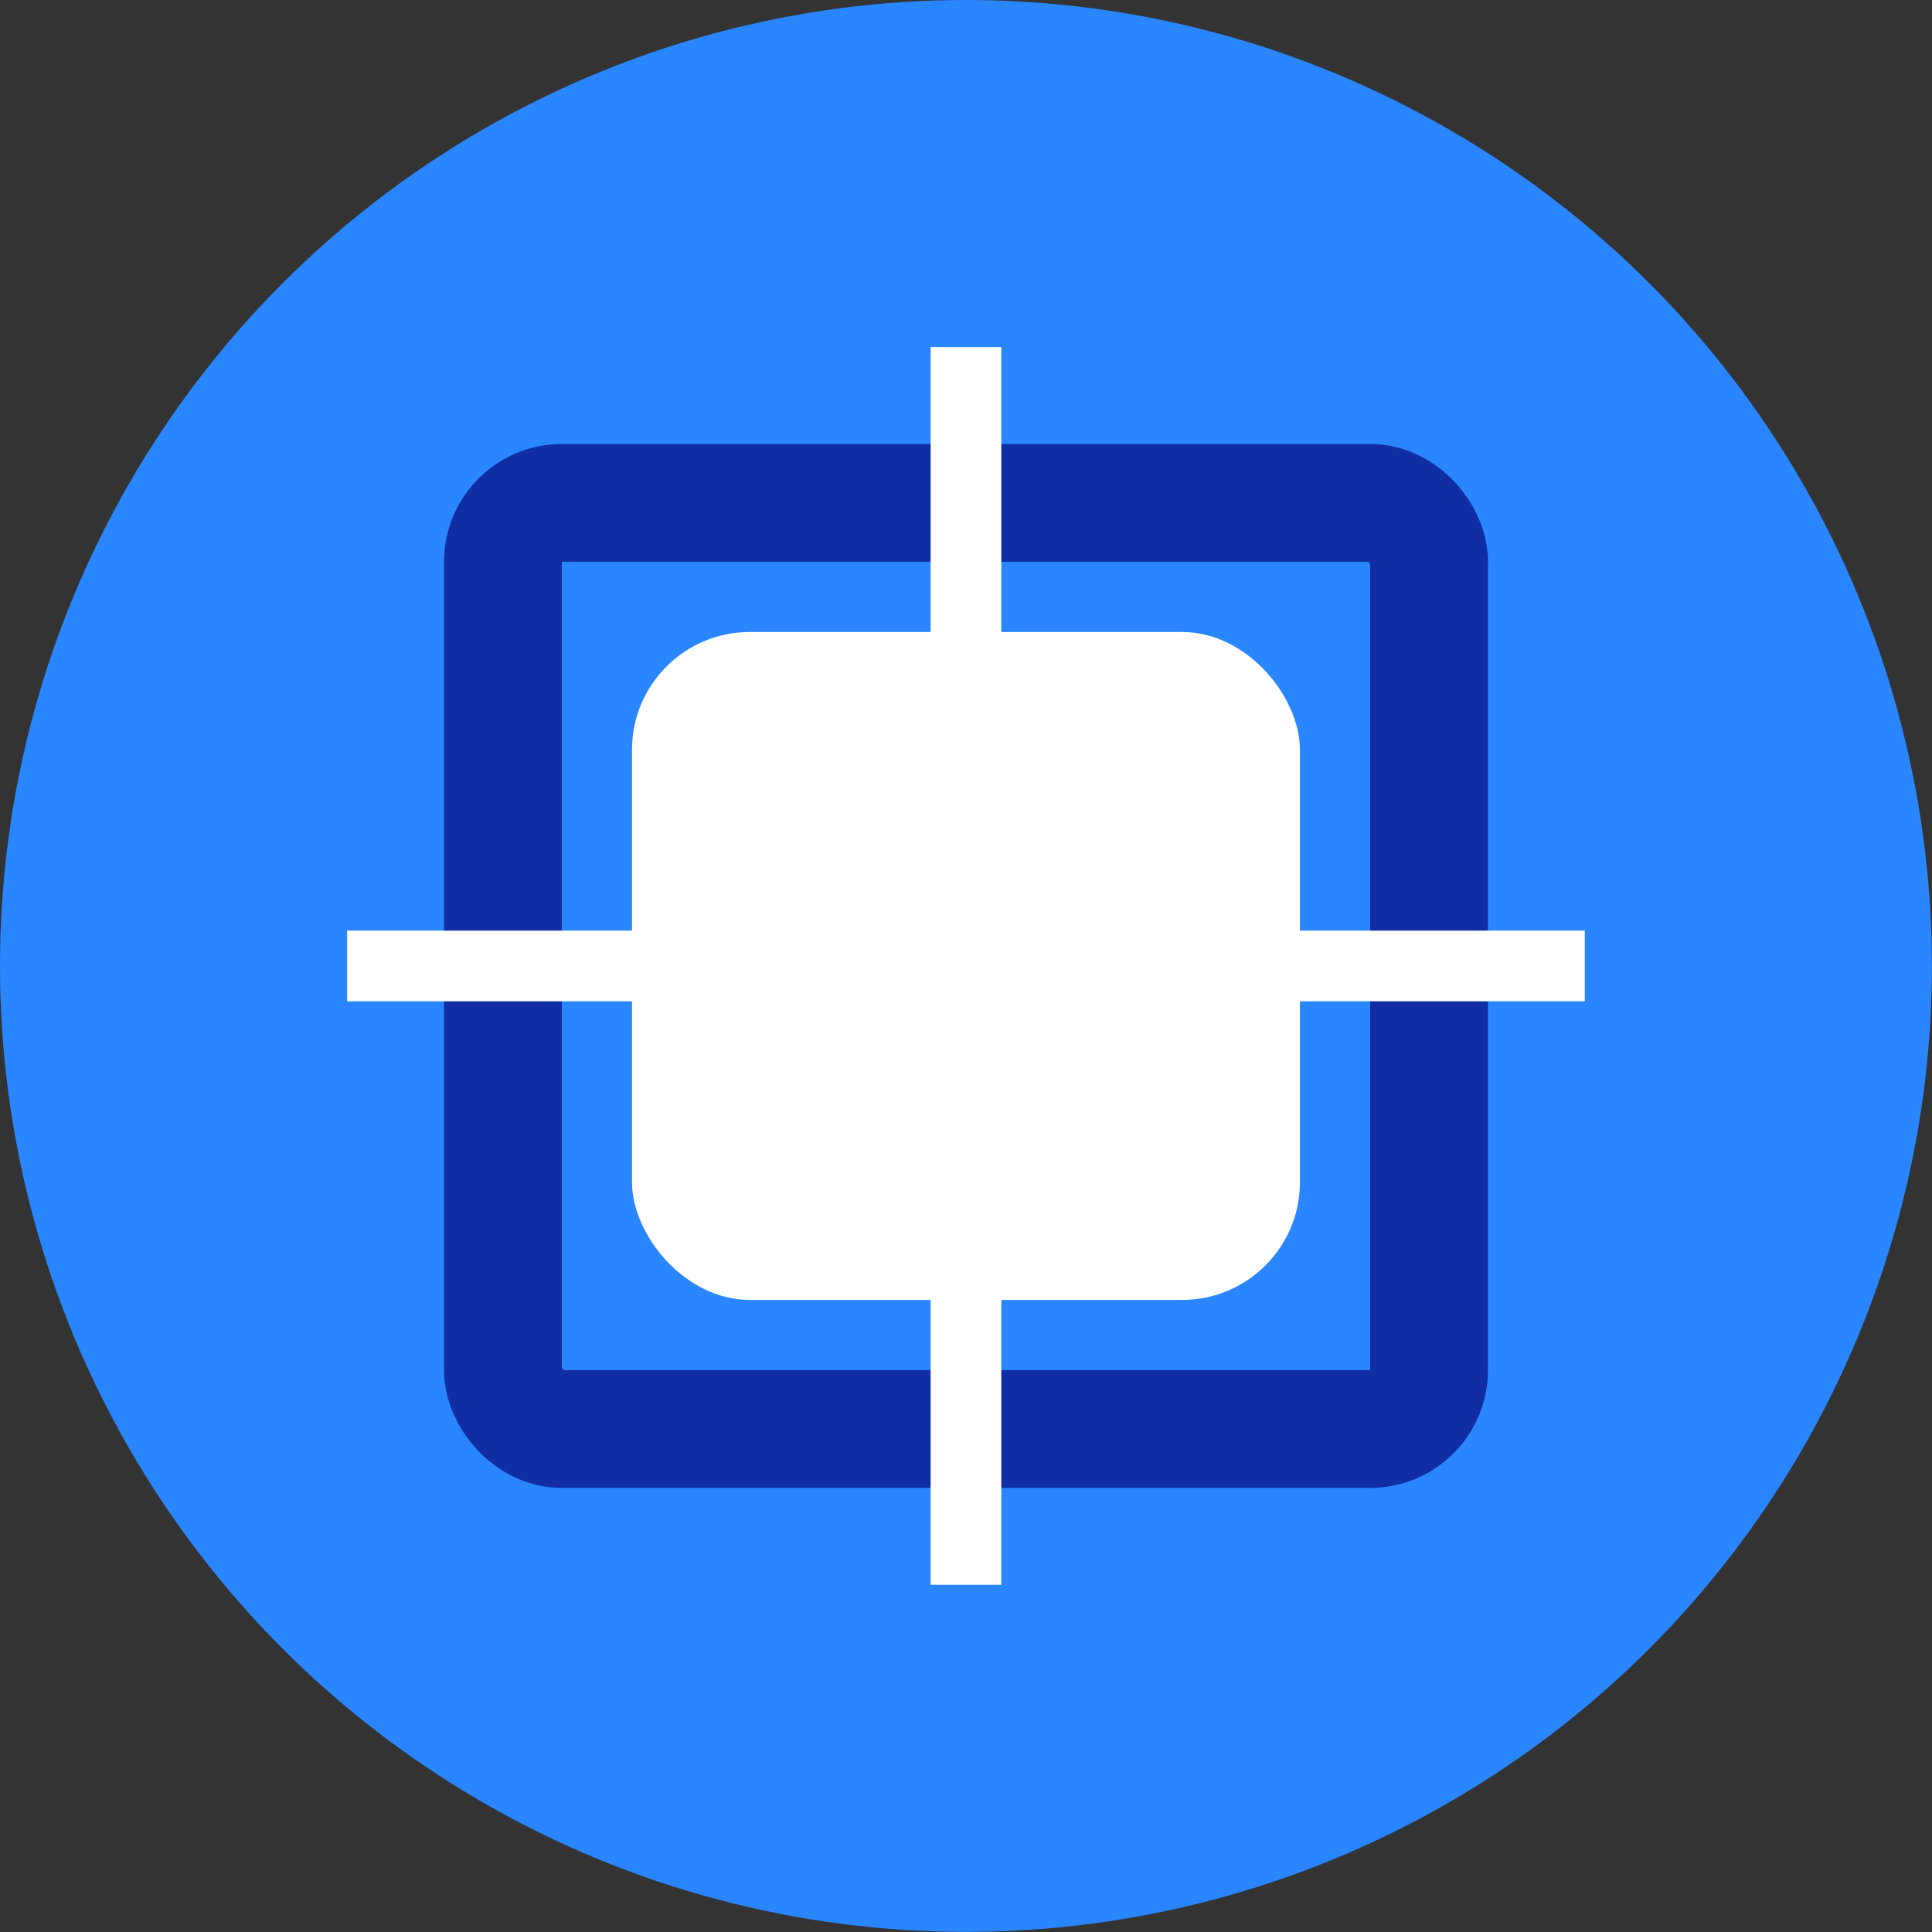
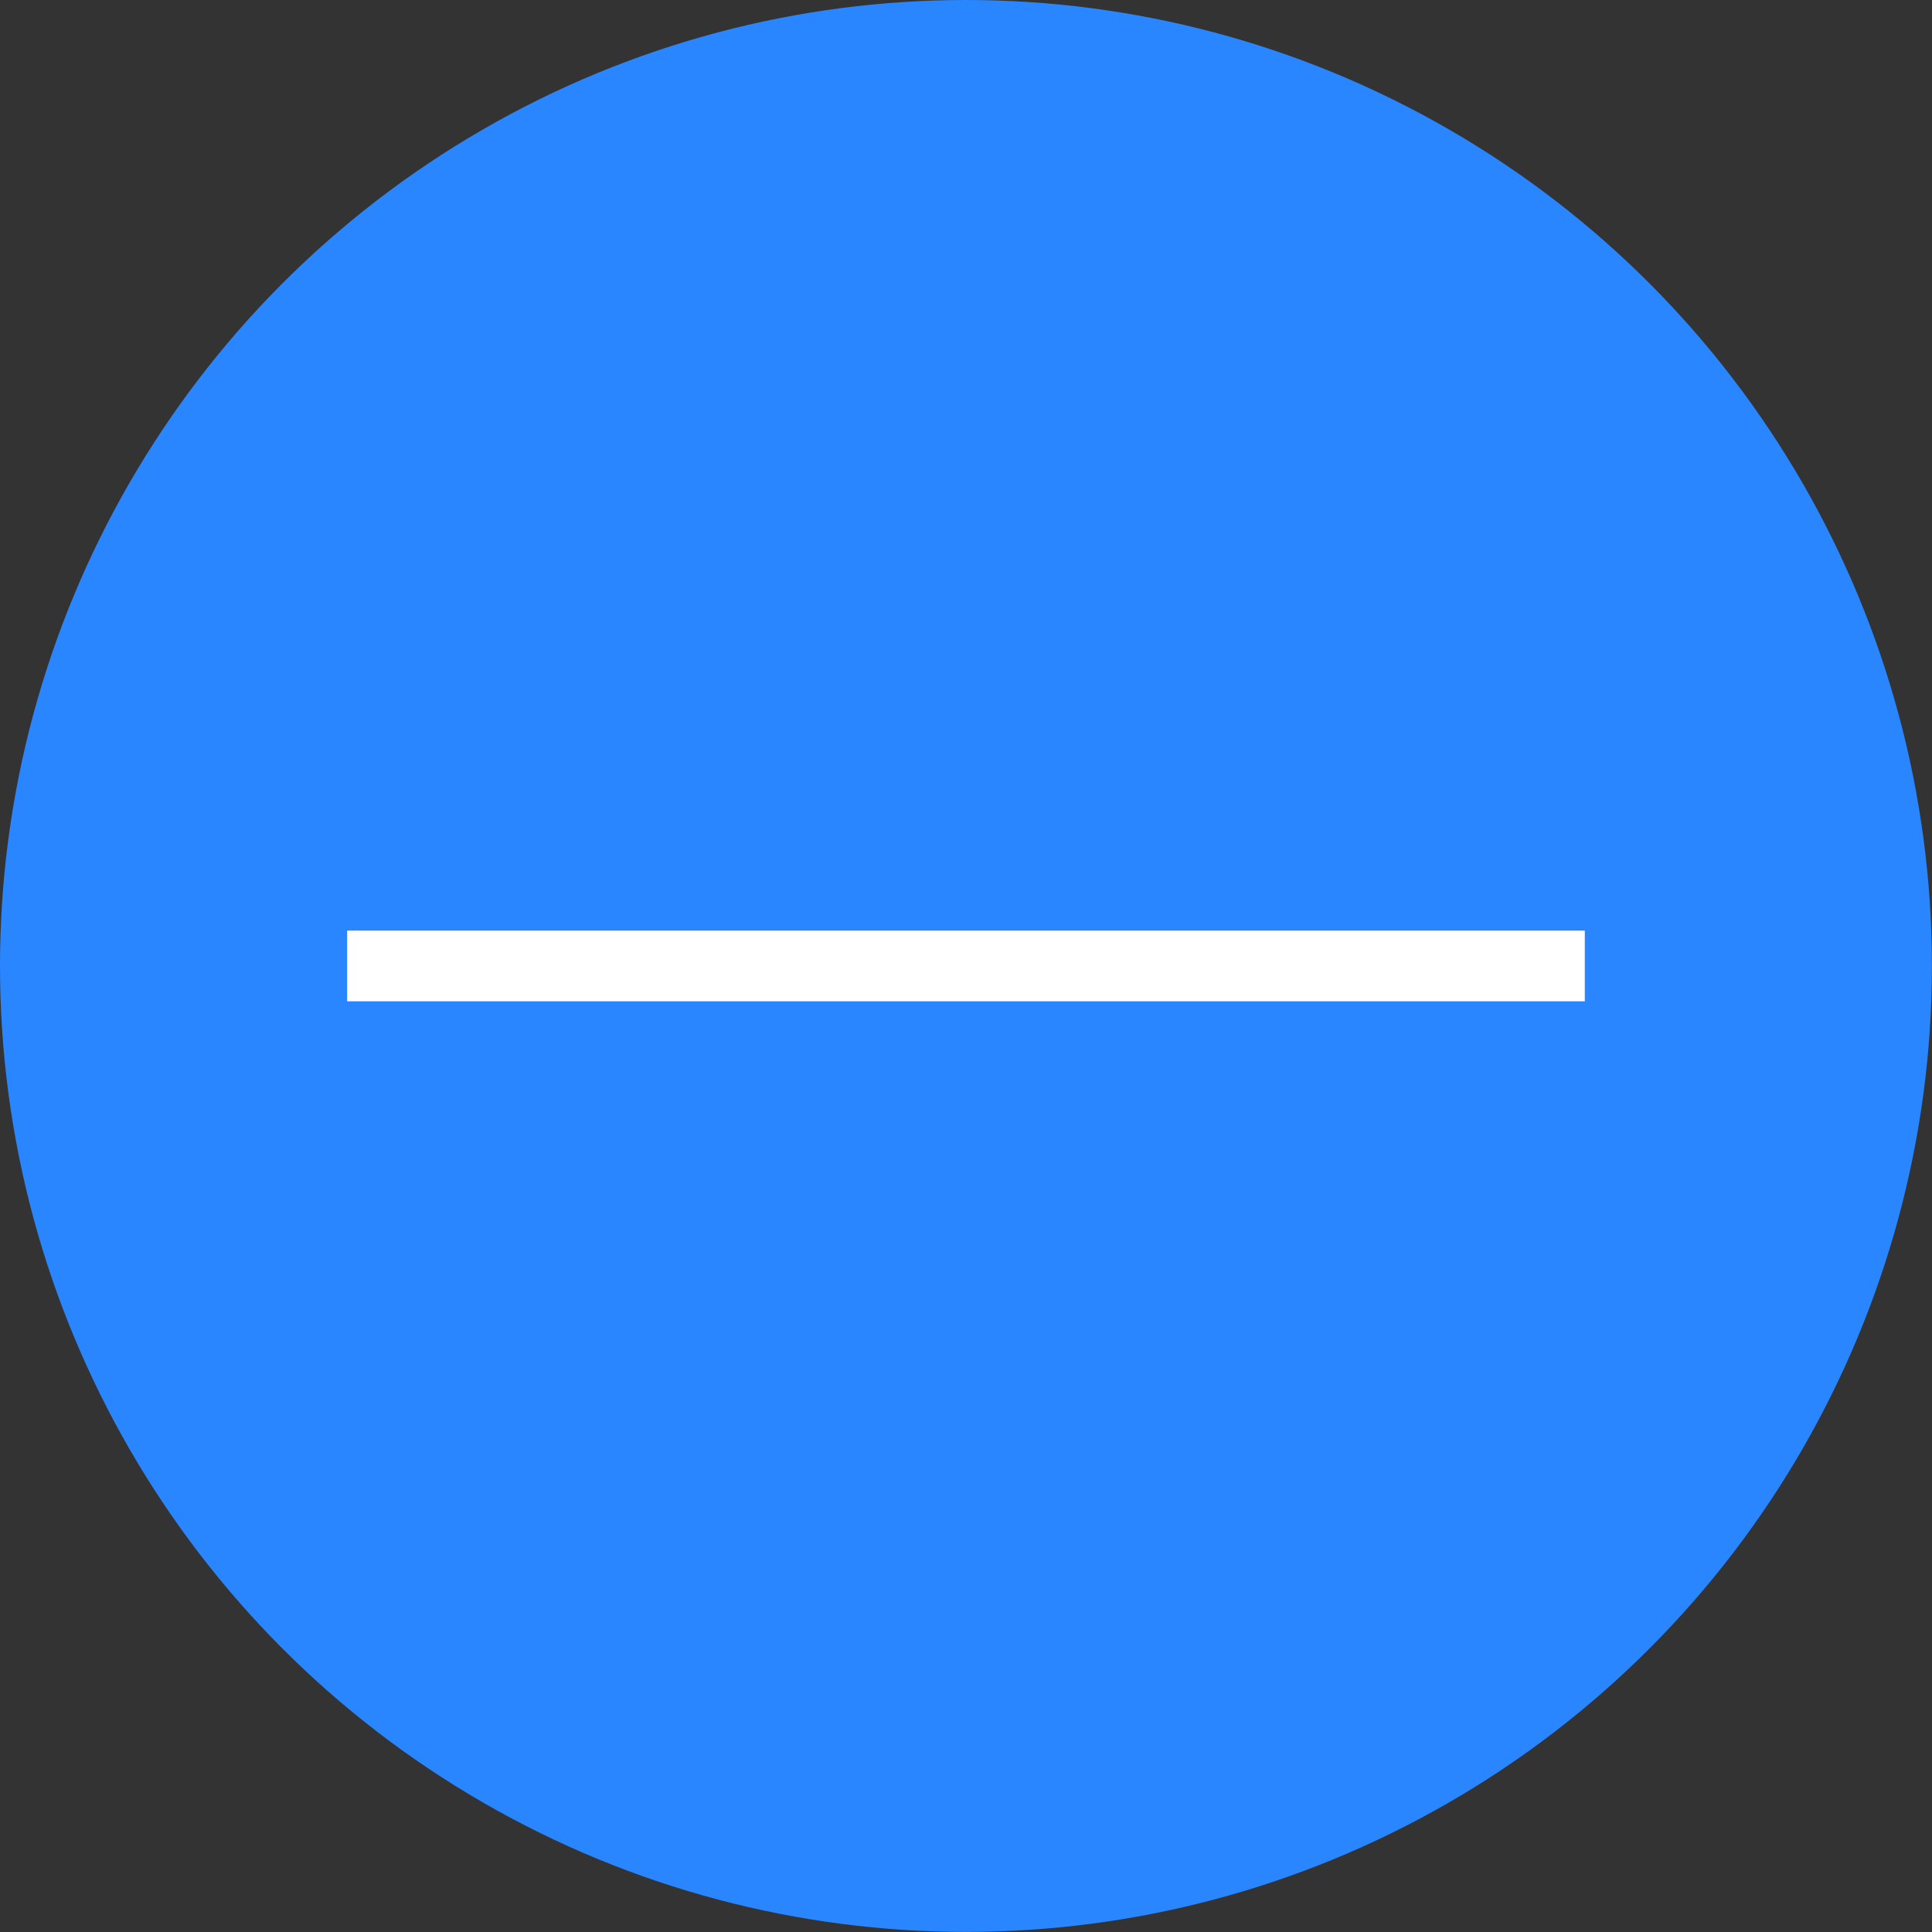
<svg xmlns="http://www.w3.org/2000/svg" width="82" height="82" viewBox="0 0 82 82" fill="none">
  <rect x="0" y="0" width="82" height="82" fill="#333333" stroke="none" />
  <ellipse cx="40.998" cy="40.998" rx="40.998" ry="40.998" fill="#2986FF" />
-   <rect x="26.824" y="26.824" width="28.349" height="28.349" rx="5" fill="white" />
-   <rect x="21.346" y="21.344" width="39.308" height="39.308" rx="2.5" stroke="#102DA3" stroke-width="5" />
-   <path d="M40.998 14.732L40.998 67.263" stroke="white" stroke-width="3" />
  <path d="M67.264 40.998L14.733 40.998" stroke="white" stroke-width="3" />
</svg>